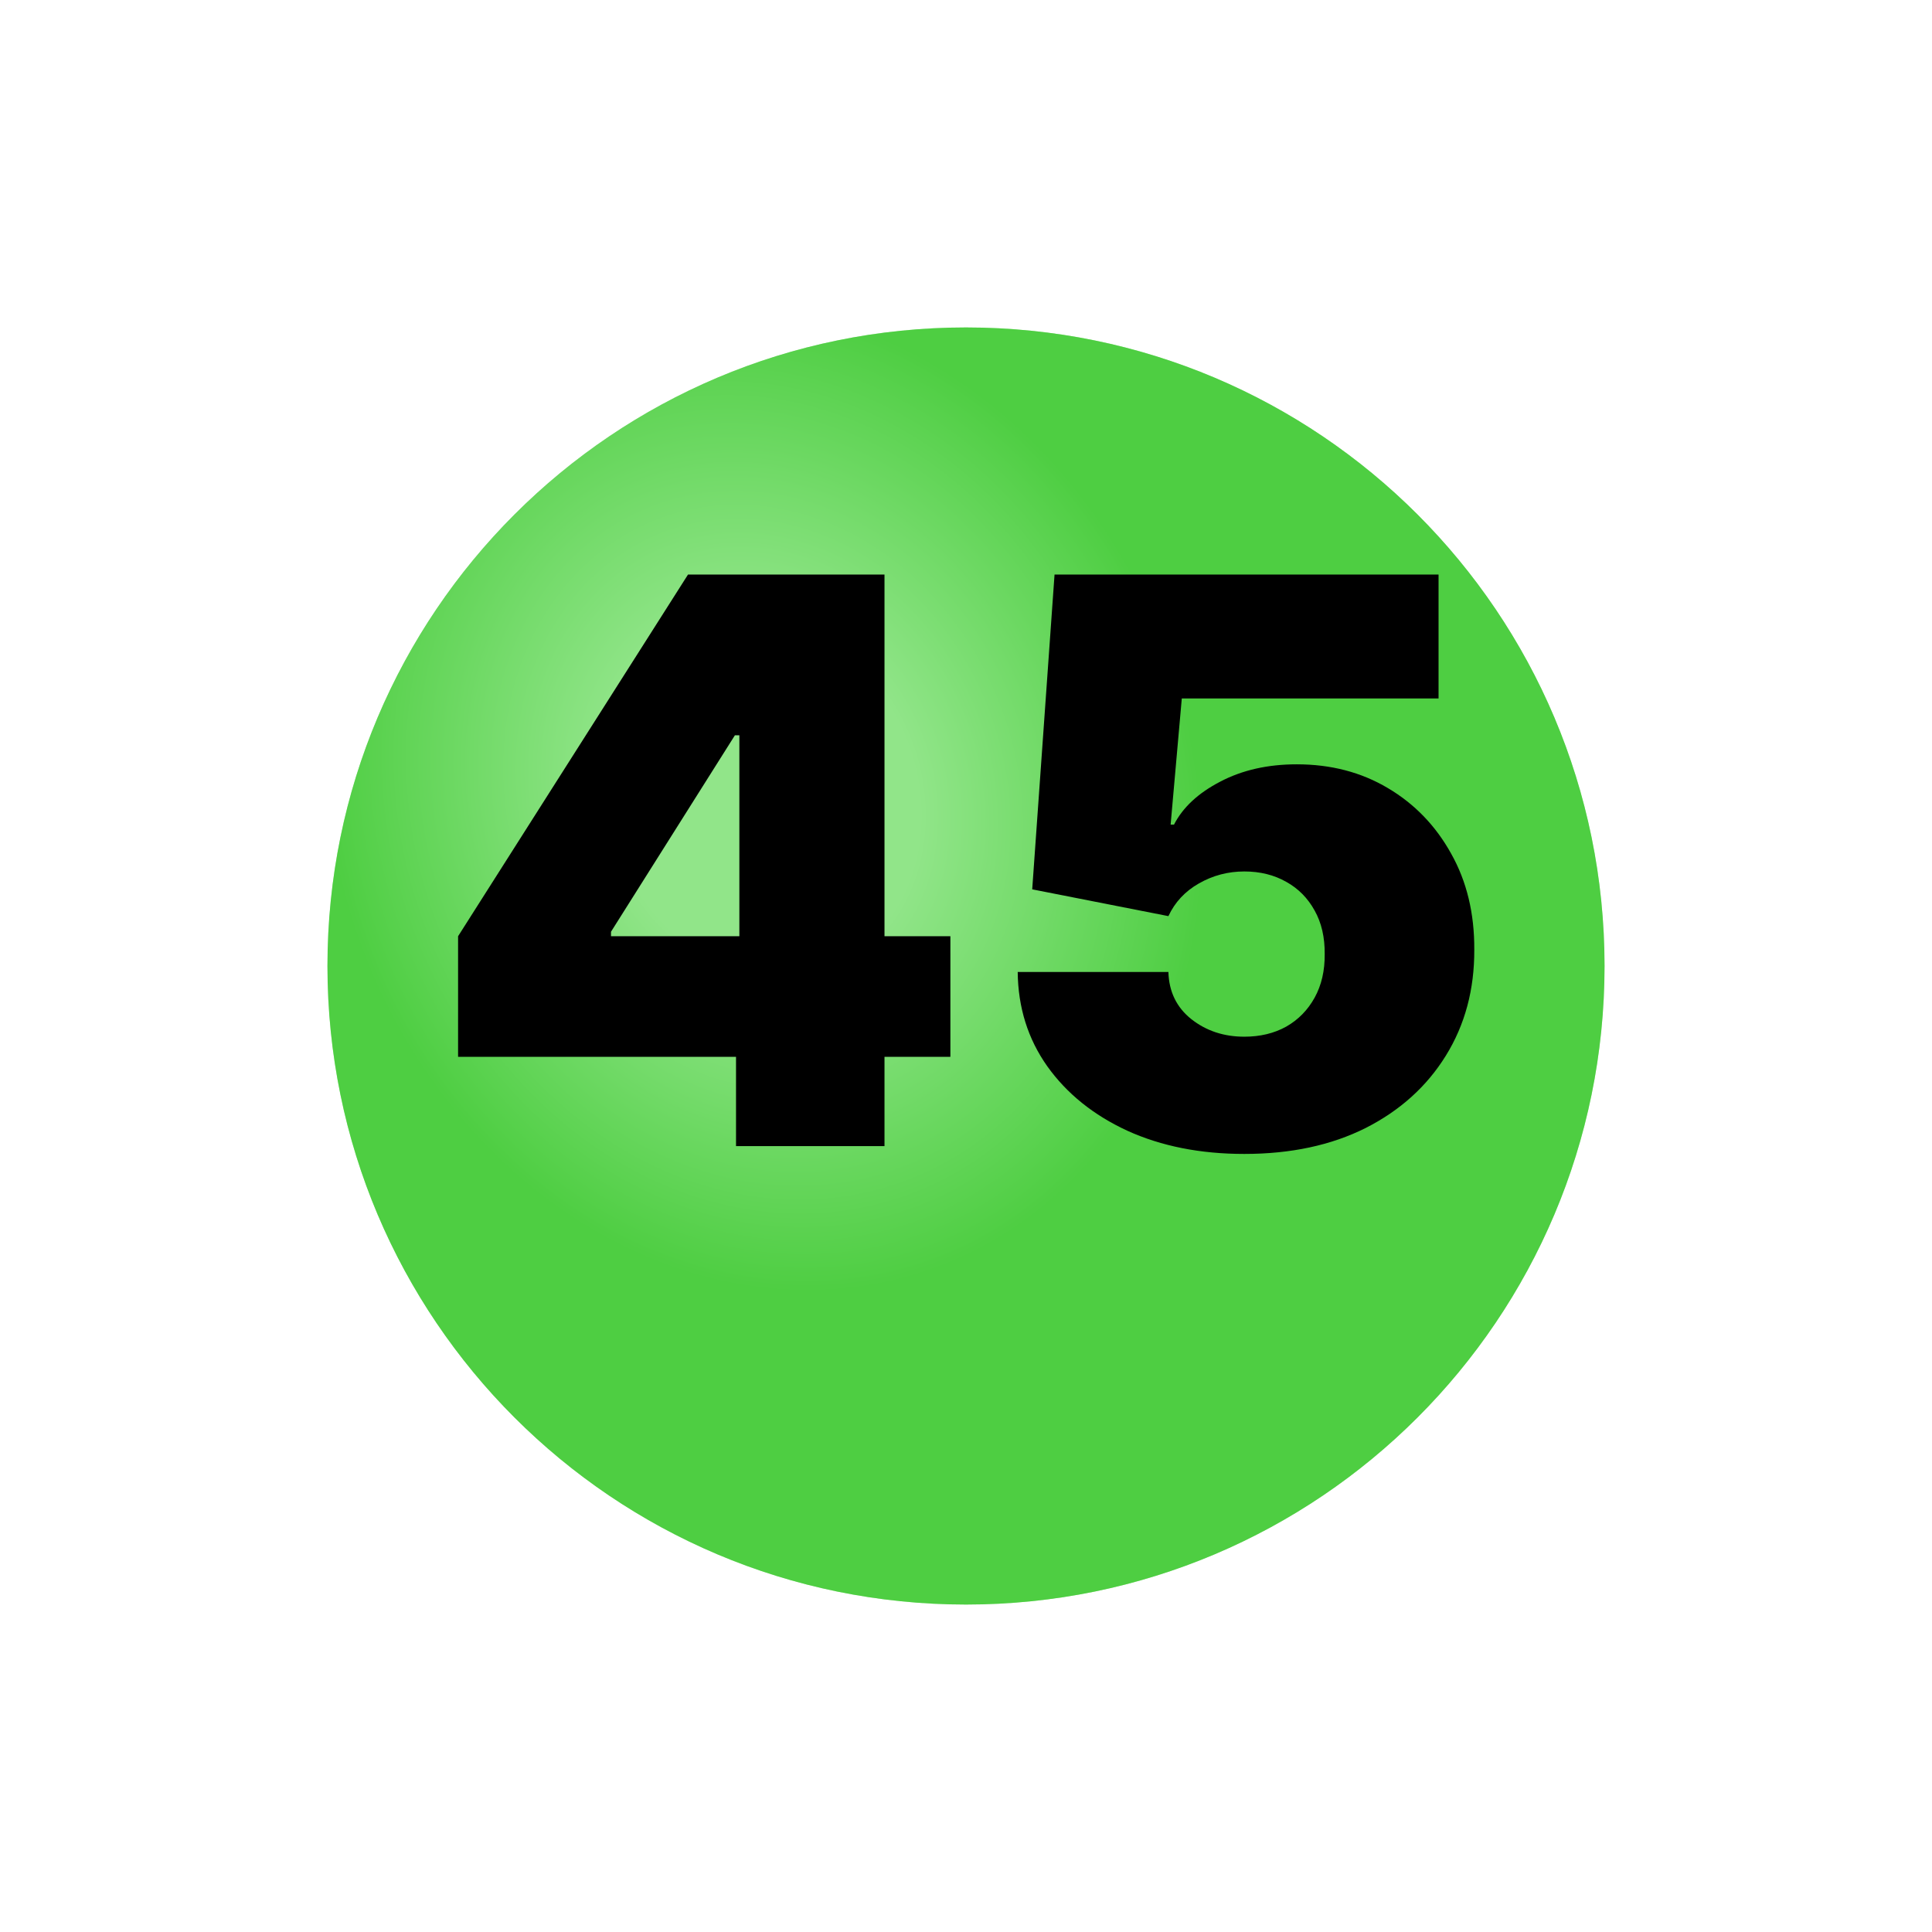
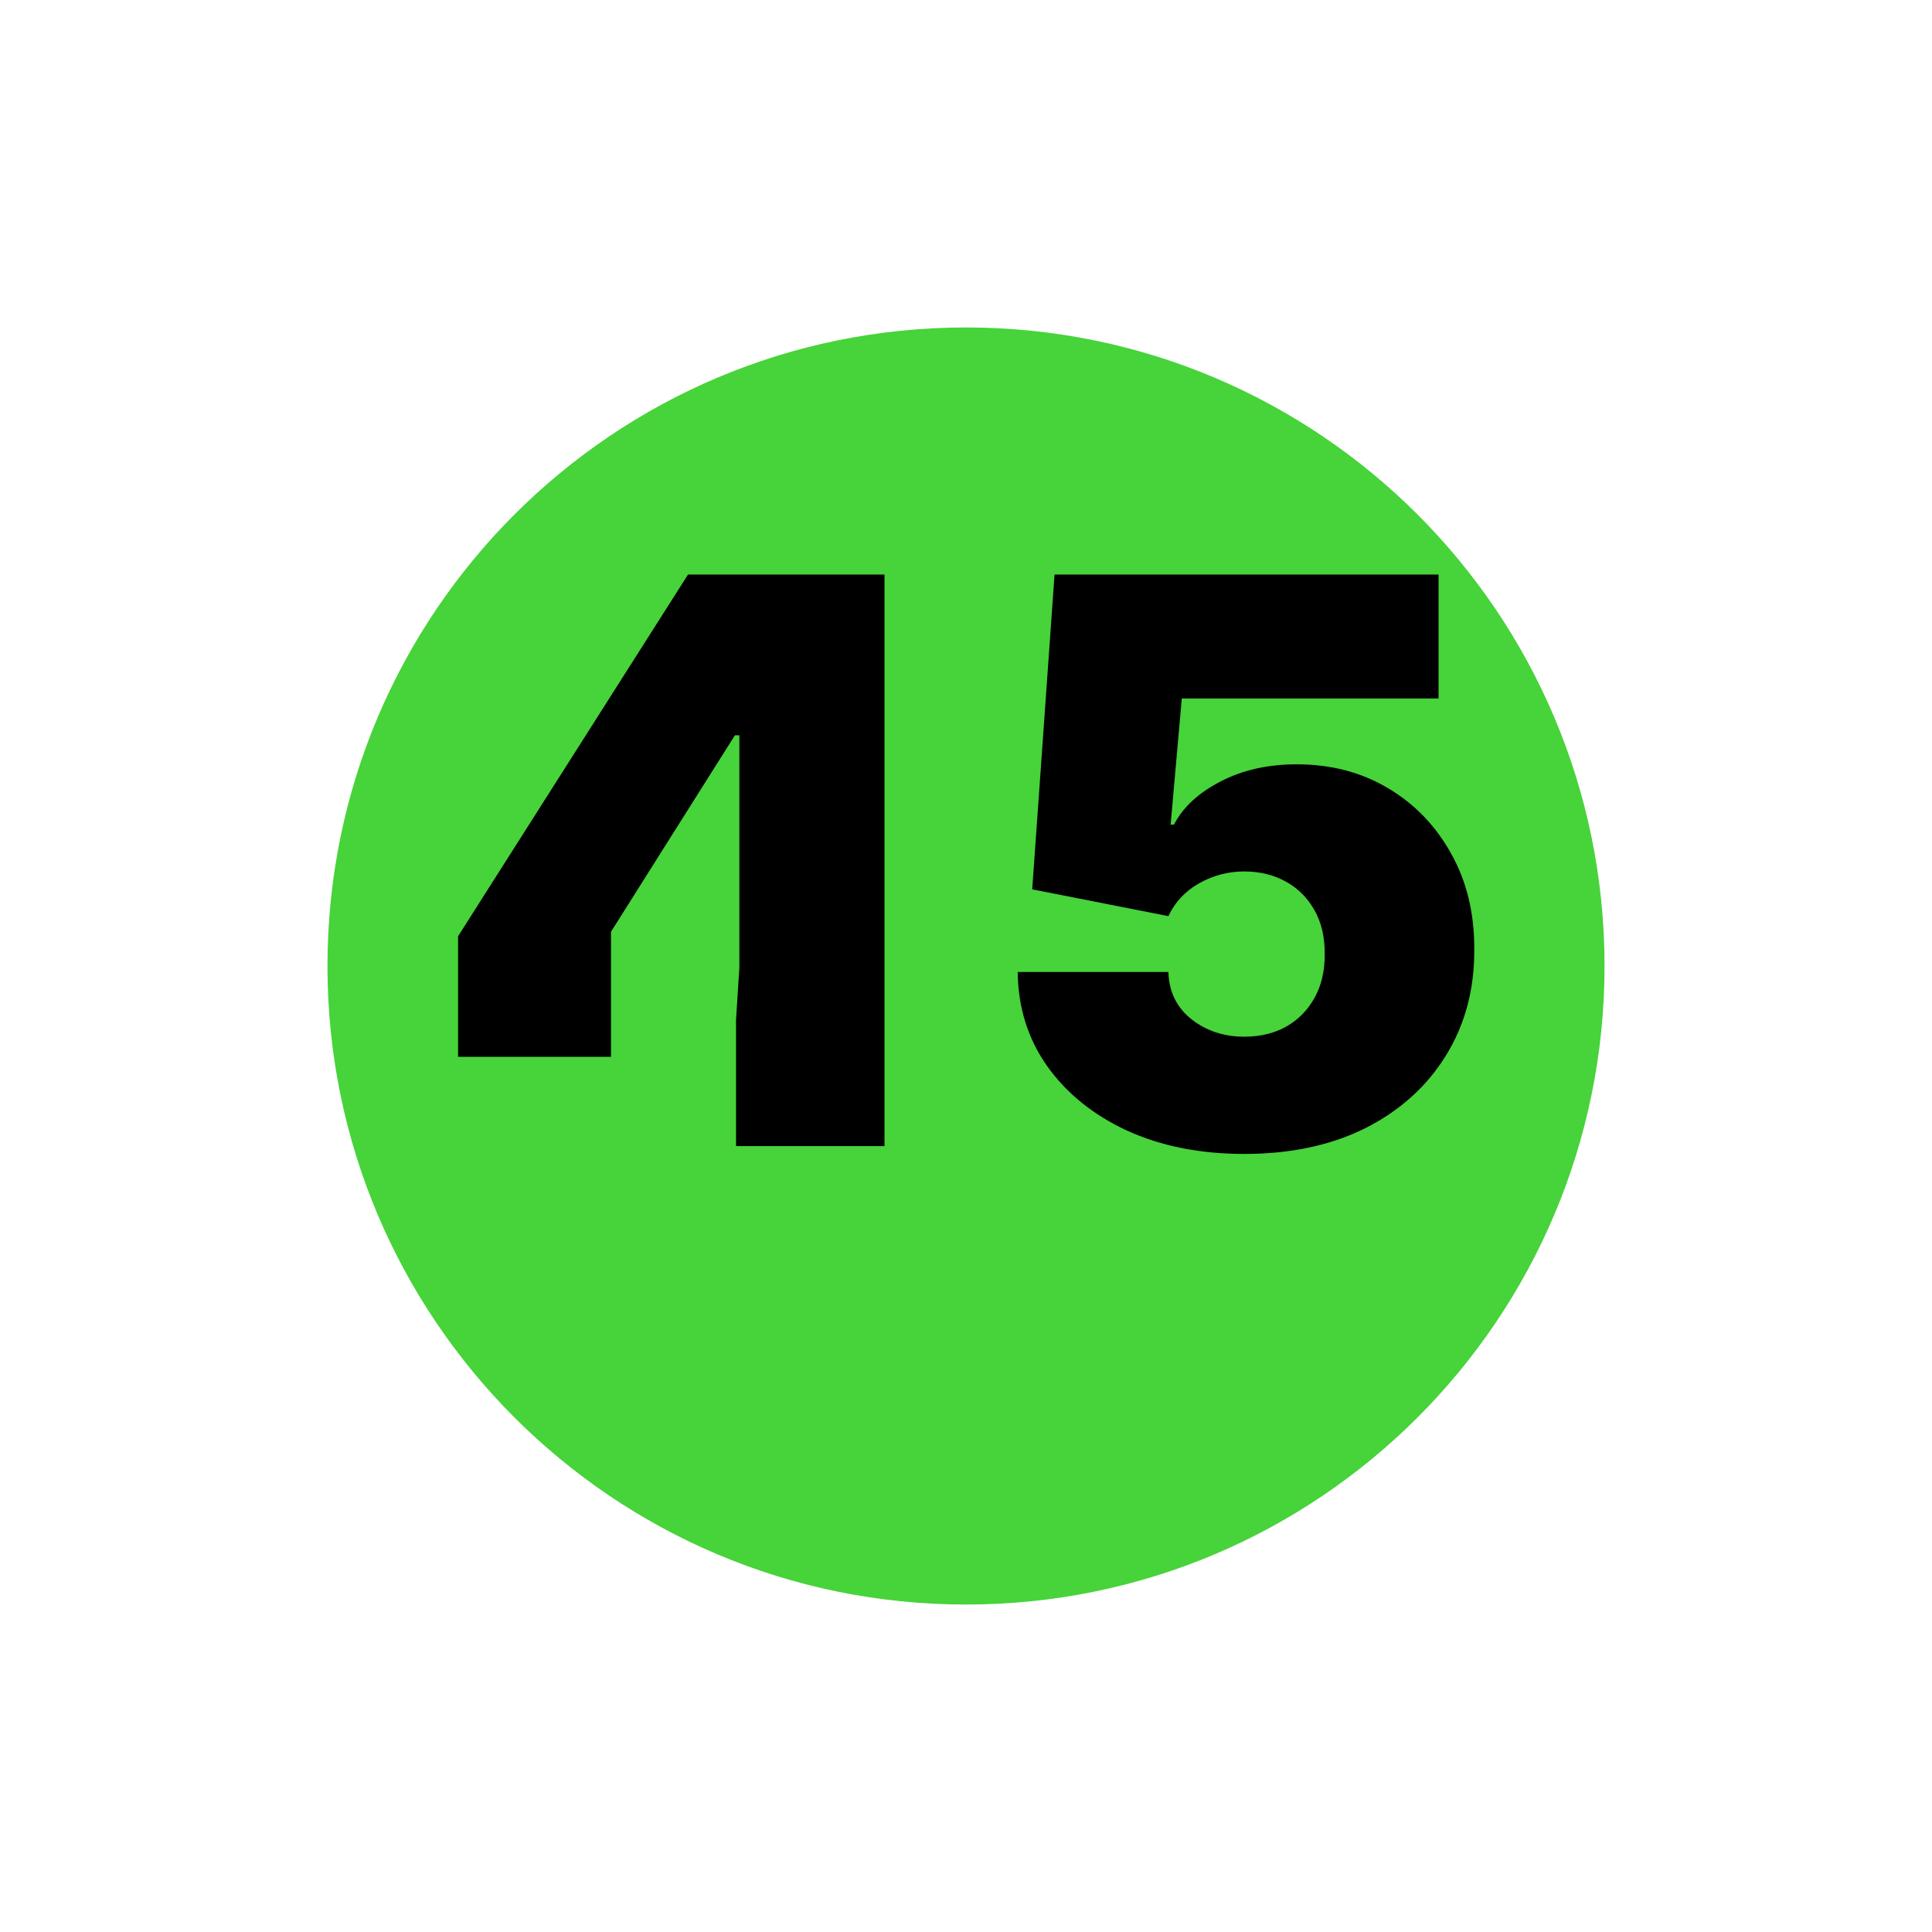
<svg xmlns="http://www.w3.org/2000/svg" width="59" height="59" viewBox="0 0 59 59" fill="none">
  <g filter="url(#filter0_i_627_503)">
    <path d="M29.5 45C40.27 45 49 36.27 49 25.5C49 14.73 40.27 6 29.5 6C18.73 6 10 14.73 10 25.5C10 36.27 18.73 45 29.5 45Z" fill="#47D33A" />
-     <path d="M29.5 45C40.27 45 49 36.27 49 25.5C49 14.73 40.27 6 29.5 6C18.73 6 10 14.73 10 25.5C10 36.27 18.73 45 29.5 45Z" fill="url(#paint0_radial_627_503)" fill-opacity="0.4" />
  </g>
-   <path d="M13.989 32.273V28.591L21.011 17.545H24.352V22.454H22.443L18.659 28.454V28.591H29.023V32.273H13.989ZM22.477 35V31.148L22.579 29.545V17.545H27.011V35H22.477ZM37.999 35.239C36.658 35.239 35.468 35.003 34.428 34.531C33.394 34.054 32.579 33.398 31.982 32.562C31.391 31.727 31.09 30.767 31.079 29.682H35.681C35.698 30.284 35.931 30.764 36.38 31.122C36.834 31.48 37.374 31.659 37.999 31.659C38.482 31.659 38.908 31.557 39.278 31.352C39.647 31.142 39.937 30.846 40.147 30.466C40.357 30.085 40.459 29.642 40.454 29.136C40.459 28.625 40.357 28.182 40.147 27.807C39.937 27.426 39.647 27.133 39.278 26.929C38.908 26.719 38.482 26.613 37.999 26.613C37.499 26.613 37.036 26.736 36.61 26.98C36.19 27.219 35.88 27.551 35.681 27.977L31.522 27.159L32.204 17.545H43.931V21.329H36.09L35.749 25.182H35.852C36.124 24.653 36.596 24.216 37.266 23.869C37.937 23.517 38.715 23.341 39.602 23.341C40.641 23.341 41.568 23.582 42.38 24.065C43.198 24.548 43.843 25.216 44.315 26.068C44.792 26.915 45.028 27.892 45.022 29C45.028 30.216 44.738 31.295 44.153 32.239C43.573 33.176 42.758 33.912 41.707 34.446C40.656 34.974 39.42 35.239 37.999 35.239Z" fill="black" />
+   <path d="M13.989 32.273V28.591L21.011 17.545H24.352V22.454H22.443L18.659 28.454V28.591V32.273H13.989ZM22.477 35V31.148L22.579 29.545V17.545H27.011V35H22.477ZM37.999 35.239C36.658 35.239 35.468 35.003 34.428 34.531C33.394 34.054 32.579 33.398 31.982 32.562C31.391 31.727 31.09 30.767 31.079 29.682H35.681C35.698 30.284 35.931 30.764 36.38 31.122C36.834 31.48 37.374 31.659 37.999 31.659C38.482 31.659 38.908 31.557 39.278 31.352C39.647 31.142 39.937 30.846 40.147 30.466C40.357 30.085 40.459 29.642 40.454 29.136C40.459 28.625 40.357 28.182 40.147 27.807C39.937 27.426 39.647 27.133 39.278 26.929C38.908 26.719 38.482 26.613 37.999 26.613C37.499 26.613 37.036 26.736 36.61 26.98C36.19 27.219 35.88 27.551 35.681 27.977L31.522 27.159L32.204 17.545H43.931V21.329H36.09L35.749 25.182H35.852C36.124 24.653 36.596 24.216 37.266 23.869C37.937 23.517 38.715 23.341 39.602 23.341C40.641 23.341 41.568 23.582 42.38 24.065C43.198 24.548 43.843 25.216 44.315 26.068C44.792 26.915 45.028 27.892 45.022 29C45.028 30.216 44.738 31.295 44.153 32.239C43.573 33.176 42.758 33.912 41.707 34.446C40.656 34.974 39.42 35.239 37.999 35.239Z" fill="black" />
  <defs>
    <filter id="filter0_i_627_503" x="10" y="6" width="39" height="43" filterUnits="userSpaceOnUse" color-interpolation-filters="sRGB">
      <feFlood flood-opacity="0" result="BackgroundImageFix" />
      <feBlend mode="normal" in="SourceGraphic" in2="BackgroundImageFix" result="shape" />
      <feColorMatrix in="SourceAlpha" type="matrix" values="0 0 0 0 0 0 0 0 0 0 0 0 0 0 0 0 0 0 127 0" result="hardAlpha" />
      <feOffset dy="4" />
      <feGaussianBlur stdDeviation="5" />
      <feComposite in2="hardAlpha" operator="arithmetic" k2="-1" k3="1" />
      <feColorMatrix type="matrix" values="0 0 0 0 0 0 0 0 0 0 0 0 0 0 0 0 0 0 0.1 0" />
      <feBlend mode="normal" in2="shape" result="effect1_innerShadow_627_503" />
    </filter>
    <radialGradient id="paint0_radial_627_503" cx="0" cy="0" r="1" gradientUnits="userSpaceOnUse" gradientTransform="translate(23.342 20.368) rotate(70.346) scale(15.257 13.078)">
      <stop stop-color="white" />
      <stop offset="0.357" stop-color="white" />
      <stop offset="1" stop-color="#58C54E" />
    </radialGradient>
  </defs>
</svg>